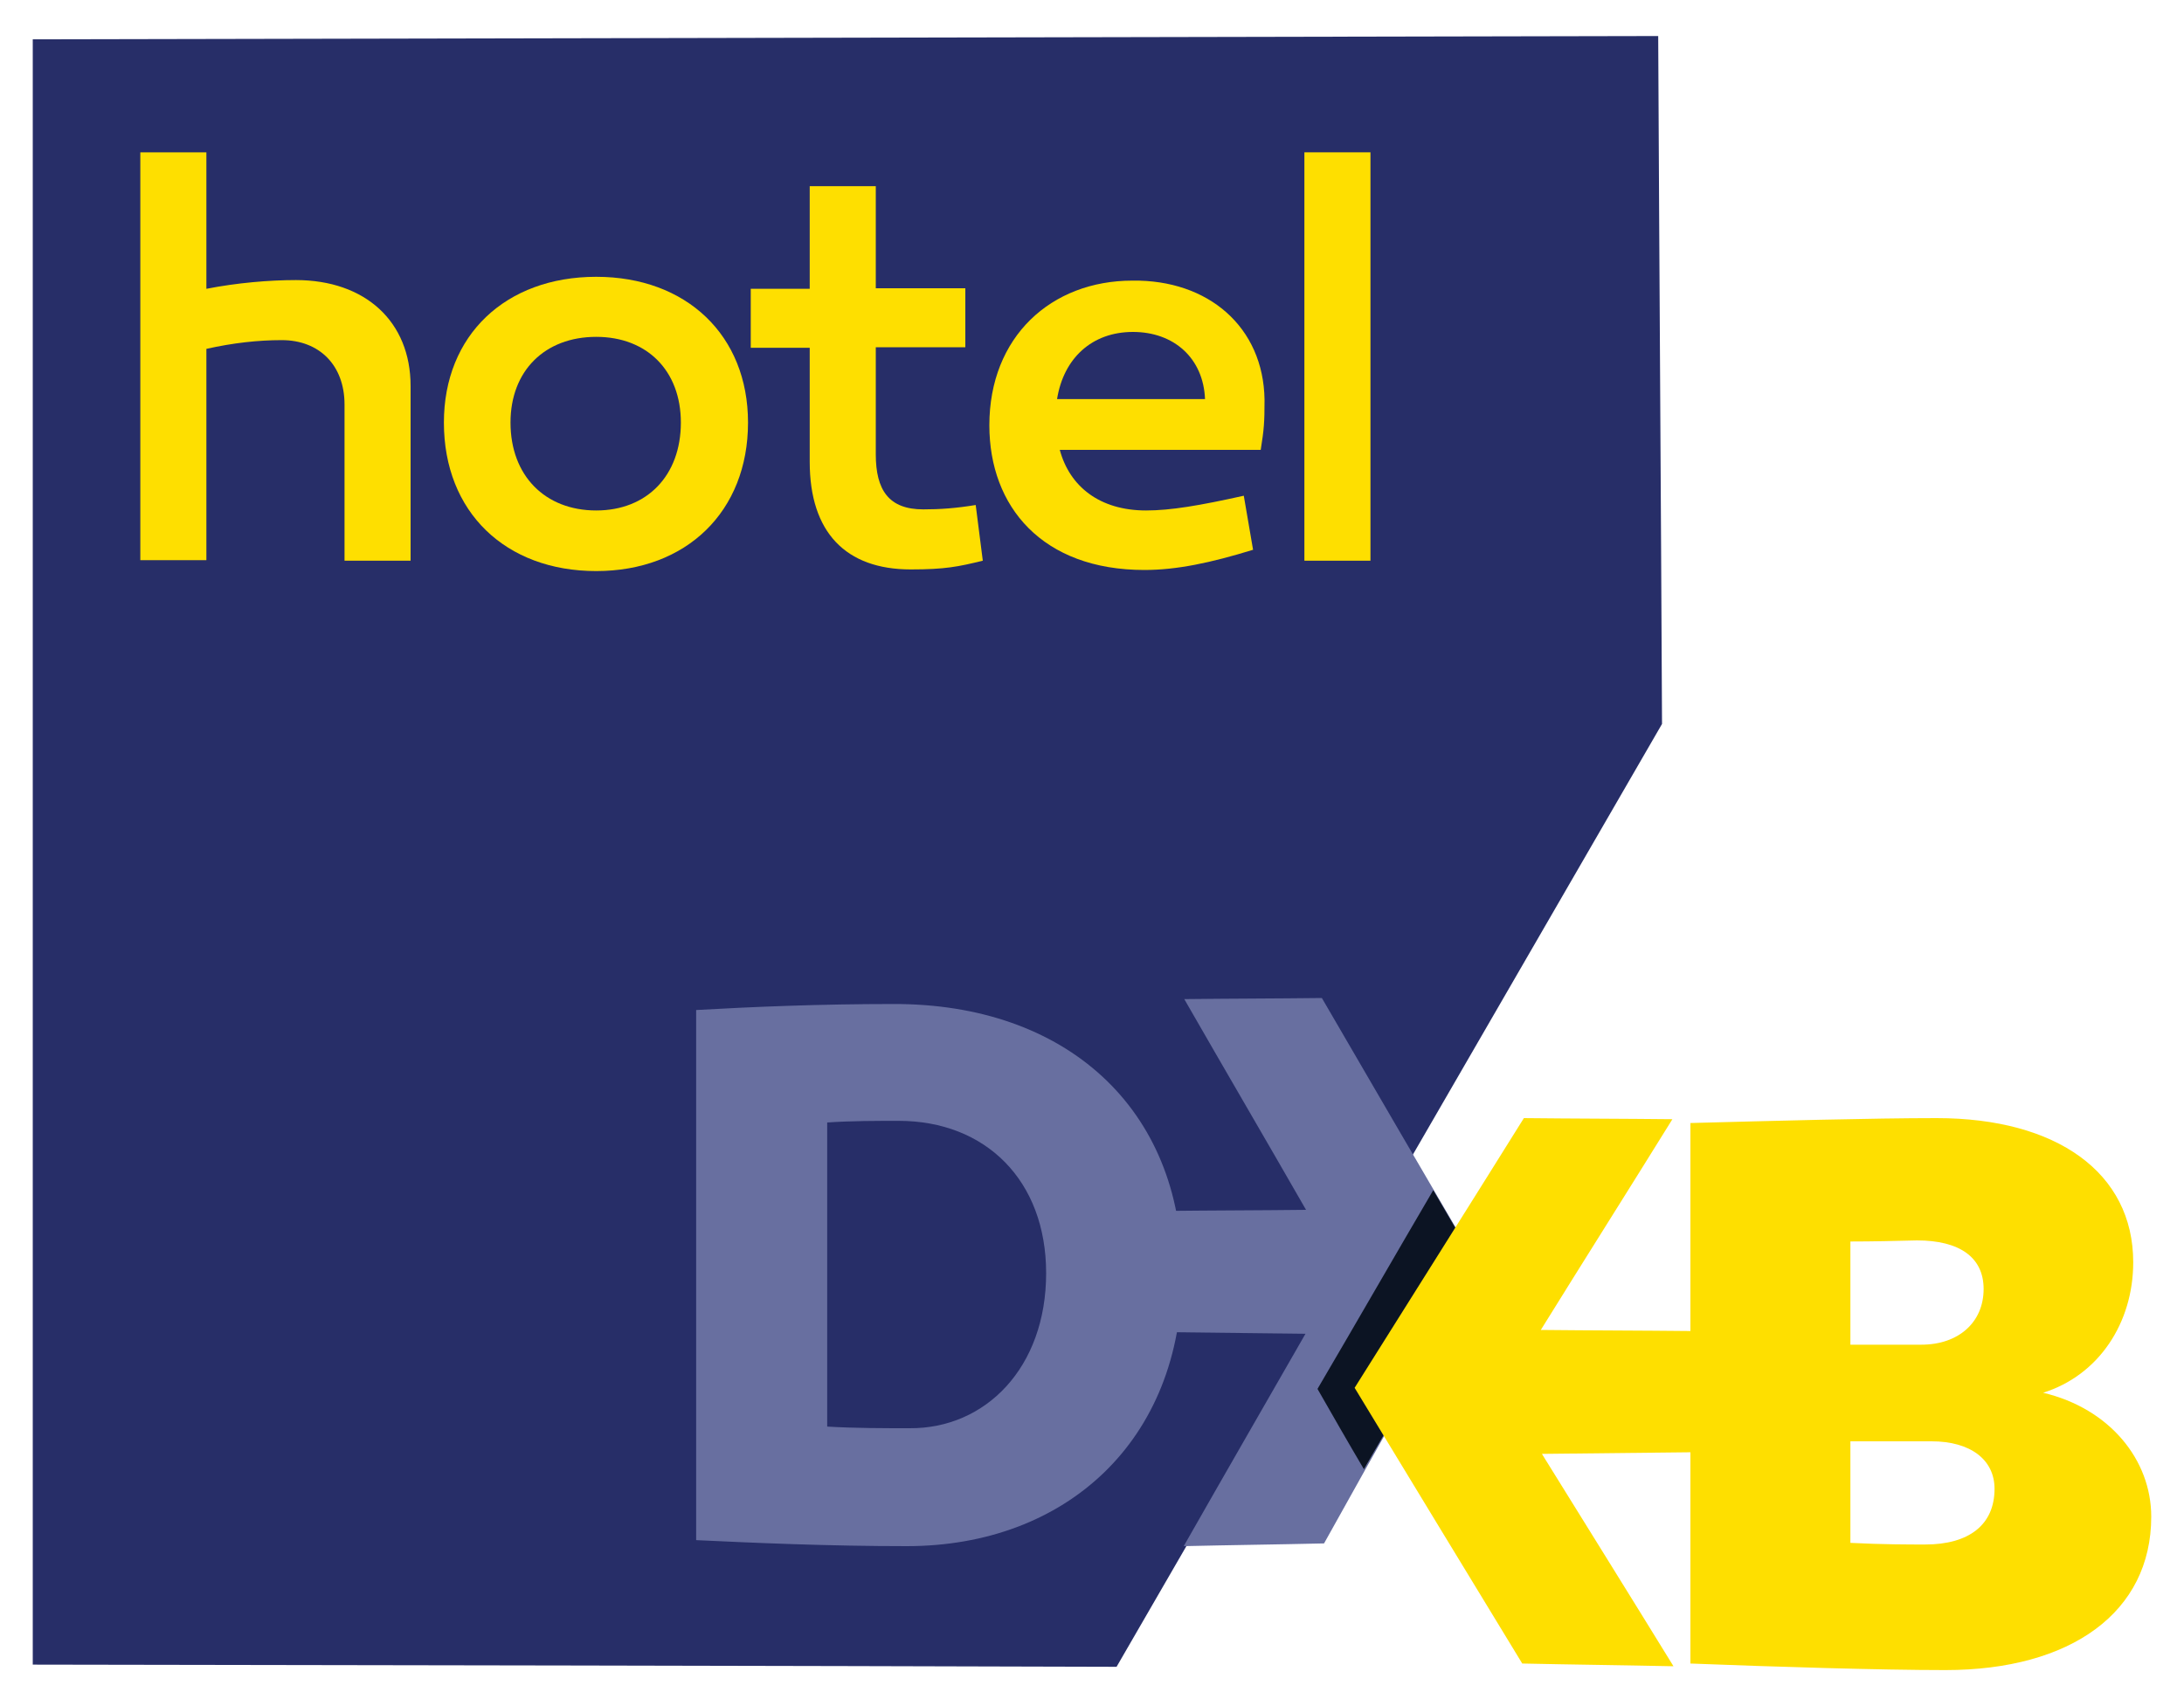
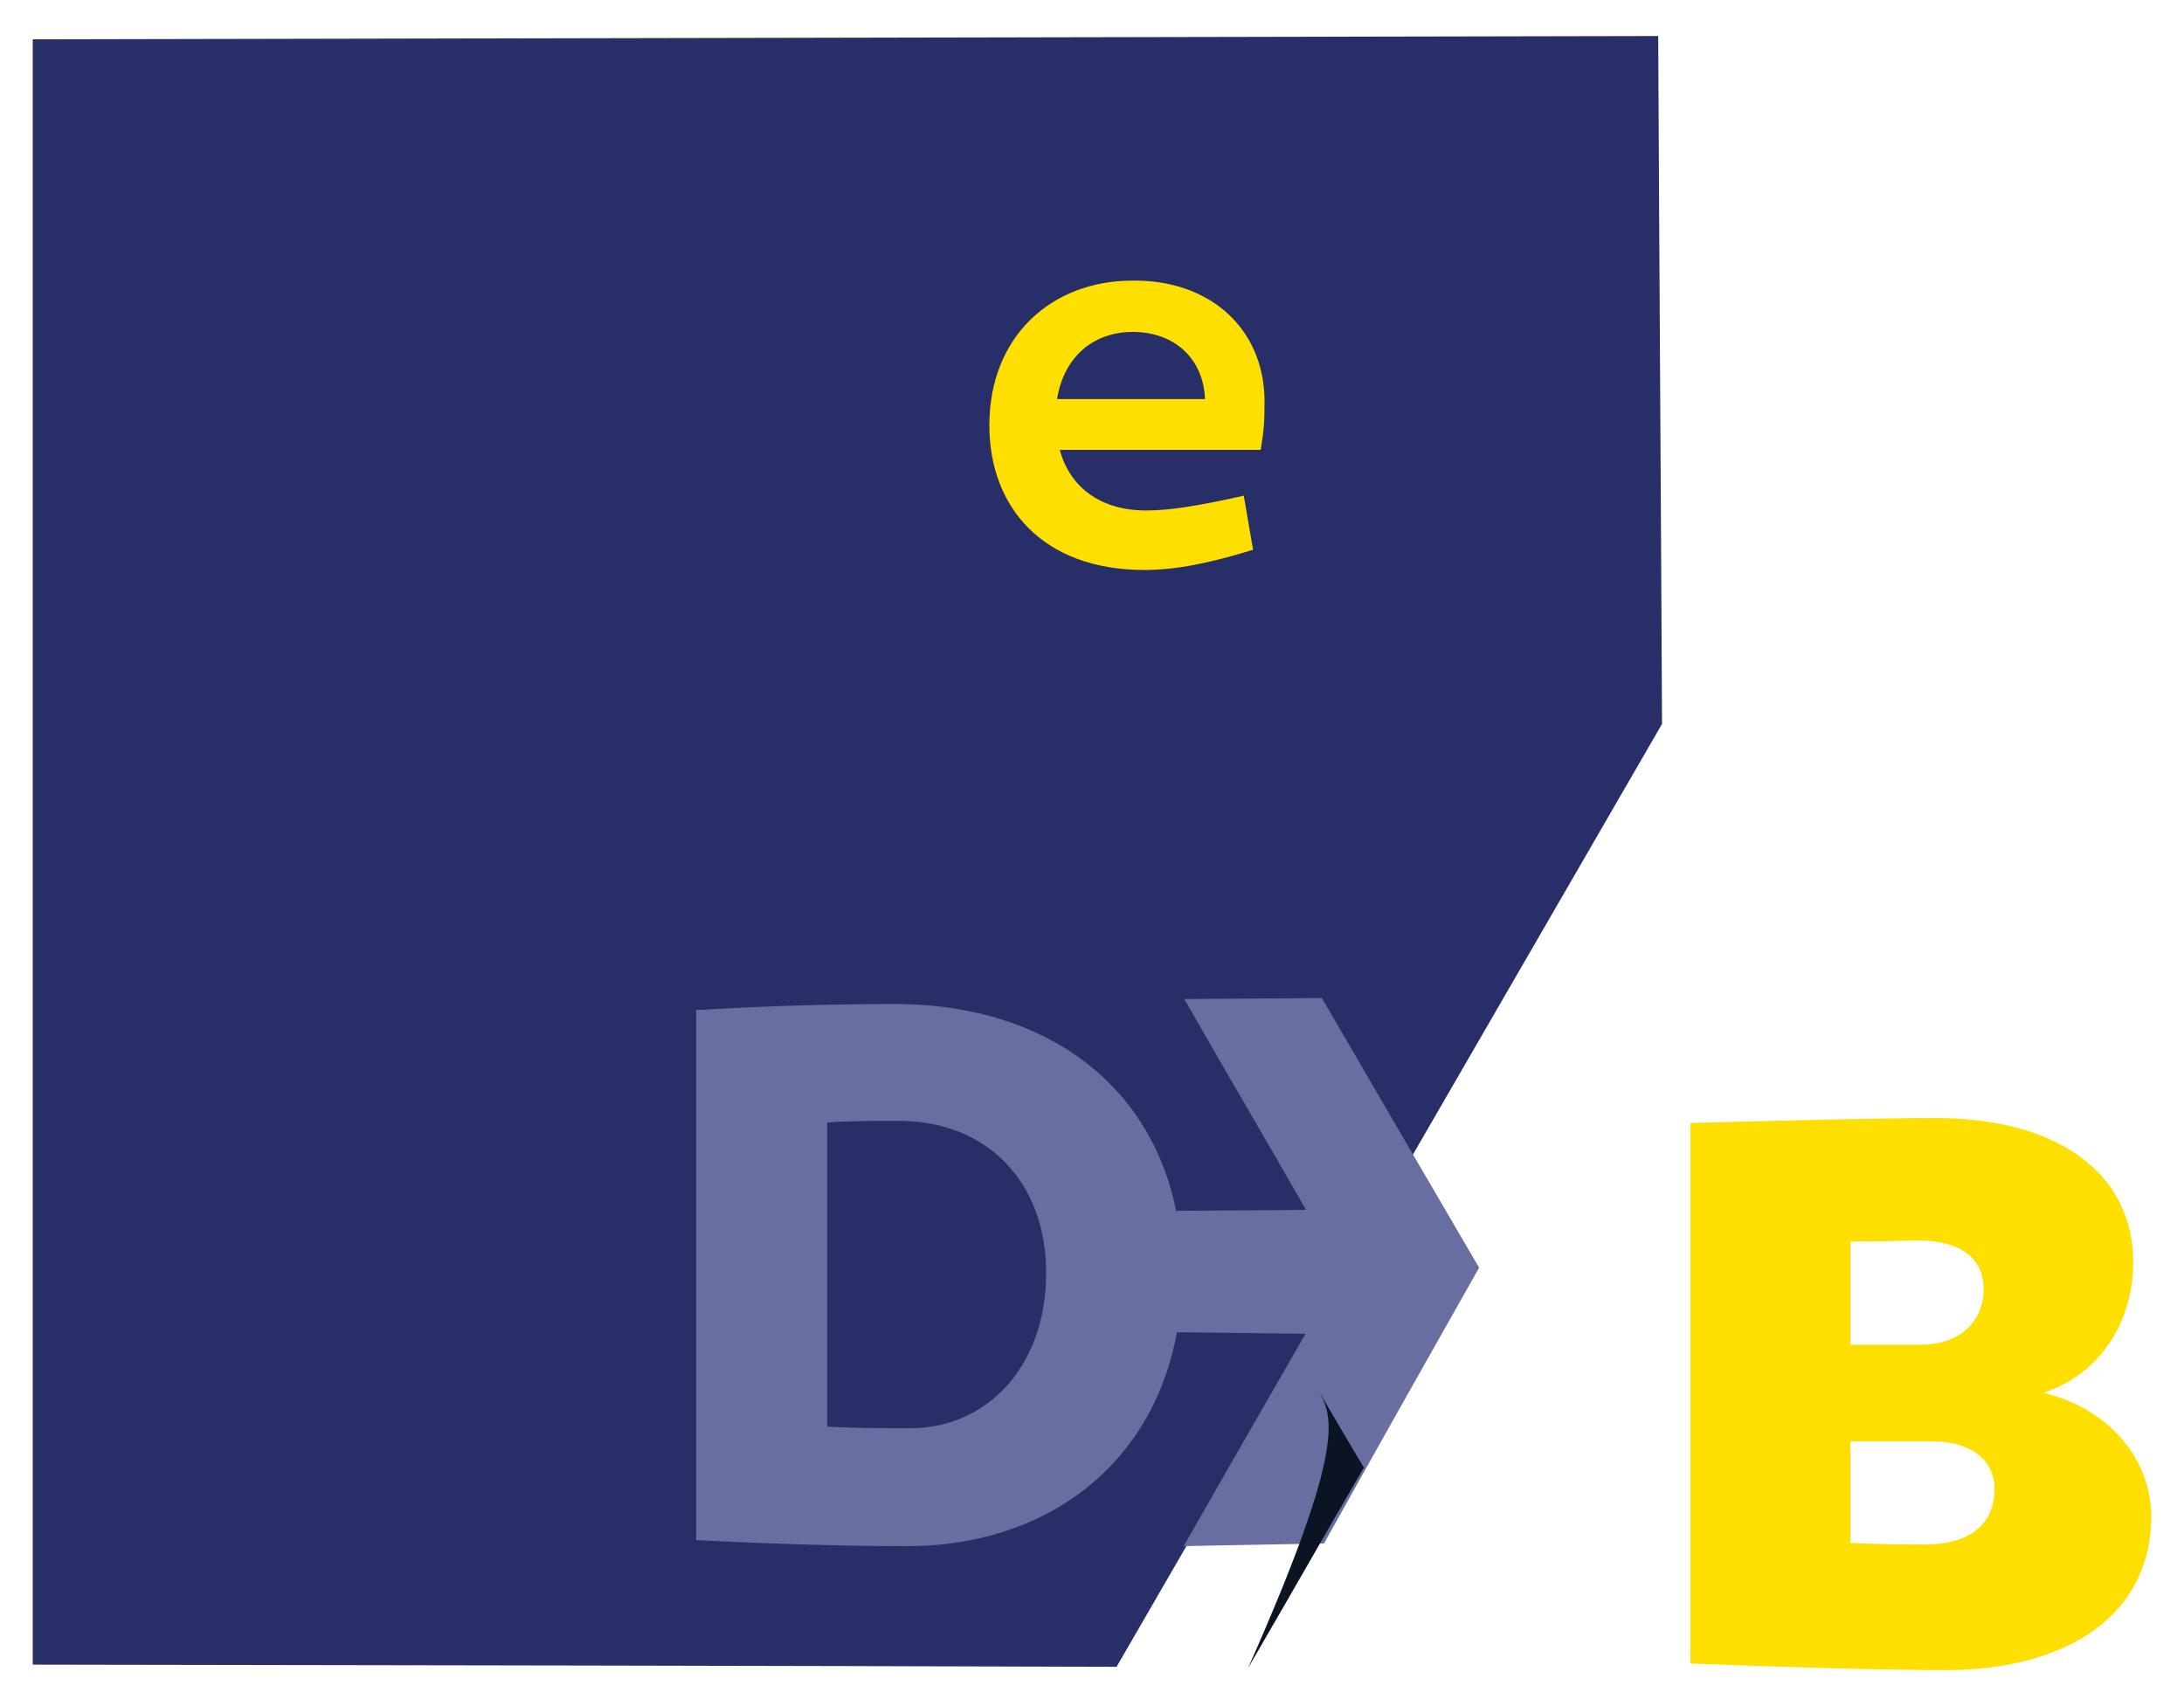
<svg xmlns="http://www.w3.org/2000/svg" version="1.1" id="Layer_1" x="0px" y="0px" viewBox="0 0 400 312.5" style="enable-background:new 0 0 400 312.5;" xml:space="preserve">
  <style type="text/css">
	.st0{fill:#272E68;}
	.st1{fill:#FEDF00;}
	.st2{fill:#686FA0;}
	.st3{fill:#0C1423;}
</style>
  <g>
    <path class="st0" d="M6,7.2C105.2,7,204.5,6.8,303.7,6.6c0.2,42,0.5,84,0.7,126c-33.3,57.6-66.6,115.1-99.9,172.7   C138.3,305.1,72.2,305,6,304.9C6,205.7,6,106.4,6,7.2z" />
    <g>
-       <path class="st1" d="M75.2,70.7v32H63.1V74.1c0-7.2-4.6-11.8-11.5-11.8c-4.3,0-8.9,0.5-13.8,1.6v38.7H25.7V27.9h12.1v25    c5.6-1.1,11.5-1.6,16.4-1.6C66.9,51.3,75.2,58.9,75.2,70.7z" />
-       <path class="st1" d="M137,77.4c0,16.3-11.3,27.2-27.8,27.2c-16.6,0-27.9-10.8-27.9-27.2c0-16,11.3-26.7,27.9-26.7    C125.7,50.7,137,61.4,137,77.4z M124.7,77.4c0-9.5-6.2-15.7-15.5-15.7c-9.4,0-15.7,6.2-15.7,15.7c0,9.7,6.3,16.1,15.7,16.1    C118.5,93.5,124.7,87.1,124.7,77.4z" />
-       <path class="st1" d="M180,102.7c-4.5,1.1-6.9,1.6-13.2,1.6c-11.9,0-18.5-6.8-18.5-19.7V63.7h-10.8V52.9h10.8V34.1h12.1v18.7h16.4    v10.8h-16.4v19.6c0,6.6,2.4,10.1,8.7,10.1c3.1,0,5.9-0.2,9.6-0.8L180,102.7z" />
      <path class="st1" d="M231.6,73.2c0,4.3-0.1,5.4-0.7,9.2h-36.8c1.8,6.7,7.3,11.1,15.8,11.1c4.5,0,9.8-0.9,17.9-2.7l1.7,9.9    c-7.8,2.4-14,3.7-19.9,3.7c-18.7,0-28.4-11.6-28.4-26.5c0-16.2,11.3-26.5,26.2-26.5C221.3,51.2,231.4,59.9,231.6,73.2z     M193.6,73.1h27.1c-0.3-7.5-5.7-12.3-13.2-12.3C200,60.8,194.8,65.6,193.6,73.1z" />
-       <path class="st1" d="M251,102.7h-12.1V27.9H251V102.7z" />
    </g>
    <g>
      <path class="st2" d="M216.5,233.2c0,30.7-21.3,50-50.4,50c-14.4,0-28-0.6-38.6-1.1V185c10.6-0.6,22.7-1.1,36.1-1.1    C195.2,183.8,216.5,203,216.5,233.2z M191.6,233.2c0-17-11.1-27.9-27-27.9c-4.1,0-8.7,0-13.1,0.3v55.7c5,0.3,10.3,0.3,15.1,0.3    C180.5,261.7,191.6,250.5,191.6,233.2z" />
    </g>
    <path class="st2" d="M213.5,221.8c8.6-0.1,17.2-0.1,25.7-0.2c-7.4-12.9-14.9-25.7-22.3-38.6c8.4-0.1,16.8-0.1,25.2-0.2   c9.6,16.5,19.2,33,28.8,49.4c-9.5,16.8-19,33.6-28.4,50.5c-8.6,0.2-17.2,0.3-25.7,0.5c7.4-13,14.9-26,22.3-38.9   c-8.5-0.1-17-0.2-25.6-0.3C213.5,236.5,213.5,229.2,213.5,221.8z" />
-     <path class="st3" d="M241.3,254.4c7.1-12.1,14.1-24.3,21.2-36.4c2.8,4.8,5.6,9.6,8.5,14.4c-7.1,12.2-14.1,24.5-21.2,36.7   C246.9,264.2,244.1,259.3,241.3,254.4z" />
+     <path class="st3" d="M241.3,254.4c2.8,4.8,5.6,9.6,8.5,14.4c-7.1,12.2-14.1,24.5-21.2,36.7   C246.9,264.2,244.1,259.3,241.3,254.4z" />
    <g>
      <path class="st1" d="M394,277.8c0,17.5-14.7,28.1-37.7,28.1c-11.8,0-31.3-0.6-46.7-1.2v-99c15.1-0.4,33.3-0.9,45.1-0.9    c22,0,36,10,36,26.4c0,11.1-6.3,20.7-16.5,23.9C386.4,258,394,267.4,394,277.8z M338.9,227.4v18.9h13c6.8,0,11.4-4.1,11.4-10.2    c0-5.8-4.4-8.9-12.2-8.9C347.1,227.3,343,227.4,338.9,227.4z M365.3,272.7c0-5.4-4.5-8.7-11.5-8.7h-14.9v18.6    c5.8,0.3,10.9,0.3,13.7,0.3C360.6,282.9,365.3,279.3,365.3,272.7z" />
    </g>
-     <path class="st1" d="M309.9,243.8c-9.2-0.1-18.5-0.1-27.7-0.2c8-12.9,16.1-25.7,24.1-38.6c-9.1-0.1-18.1-0.1-27.2-0.2   c-10.3,16.5-20.7,33-31,49.4c10.2,16.8,20.4,33.6,30.7,50.5c9.2,0.2,18.5,0.3,27.7,0.5c-8-13-16.1-26-24.1-38.9   c9.2-0.1,18.4-0.2,27.6-0.3C309.9,258.6,309.9,251.2,309.9,243.8z" />
  </g>
</svg>